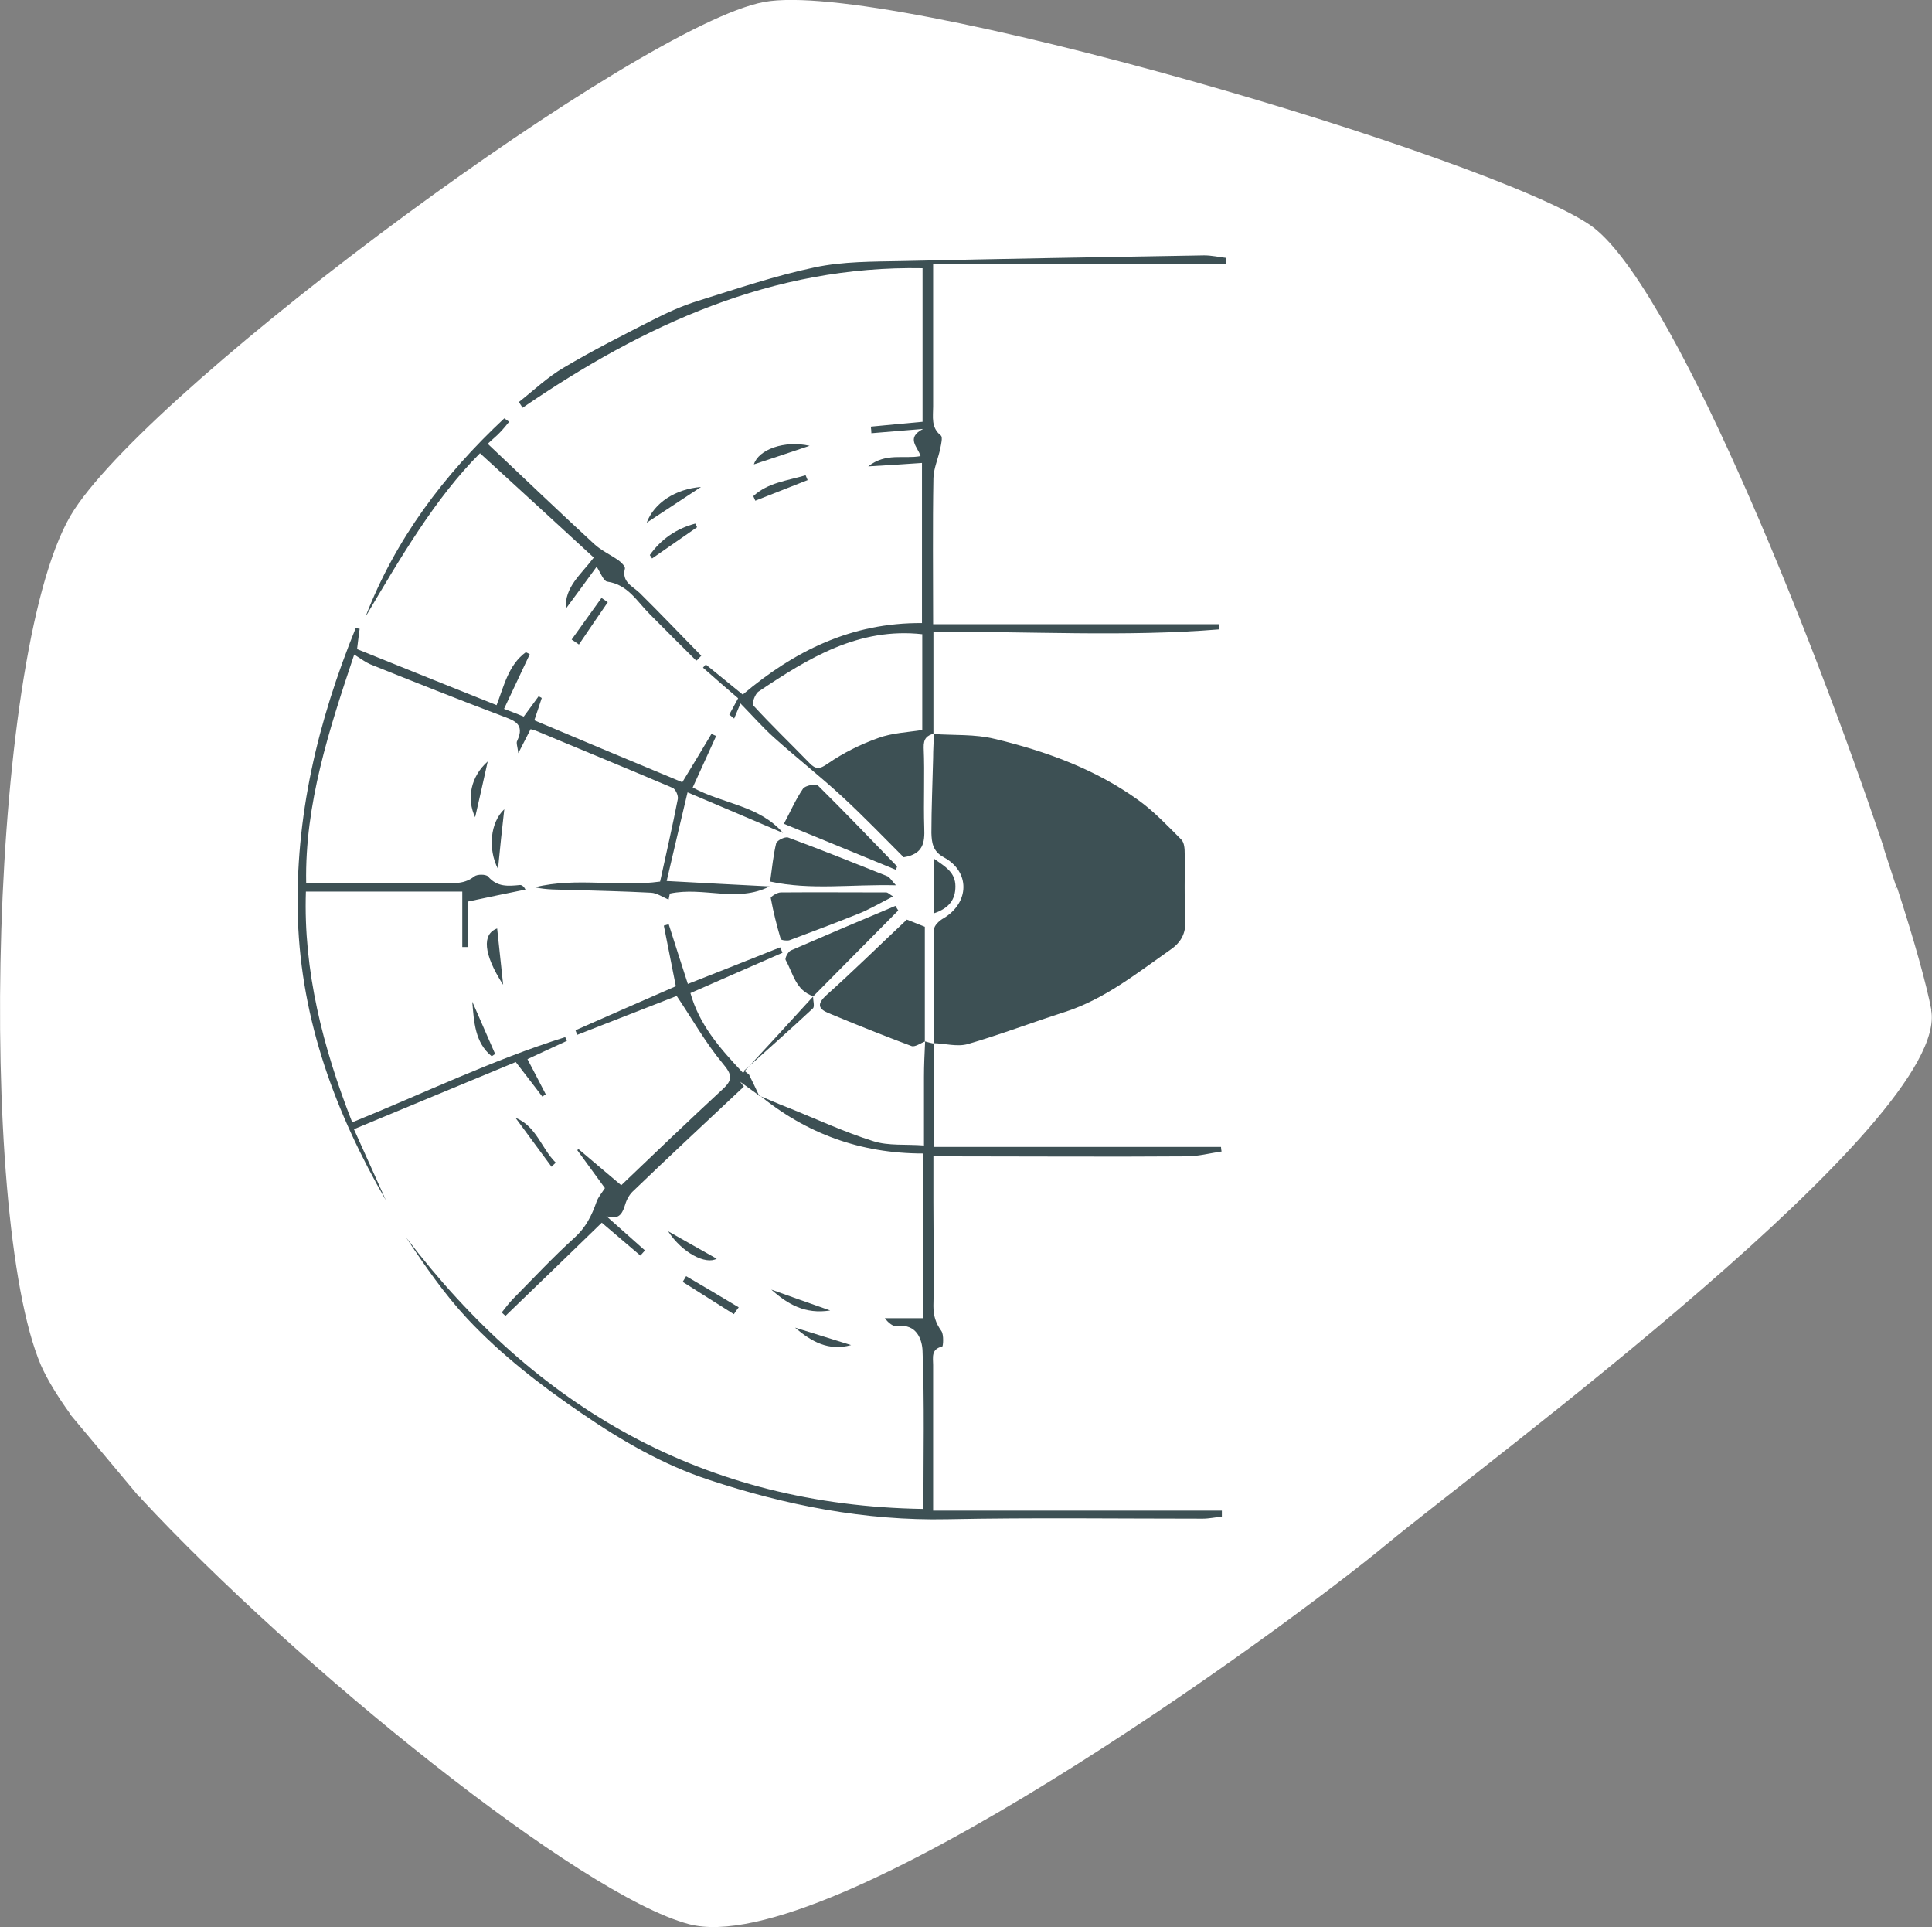
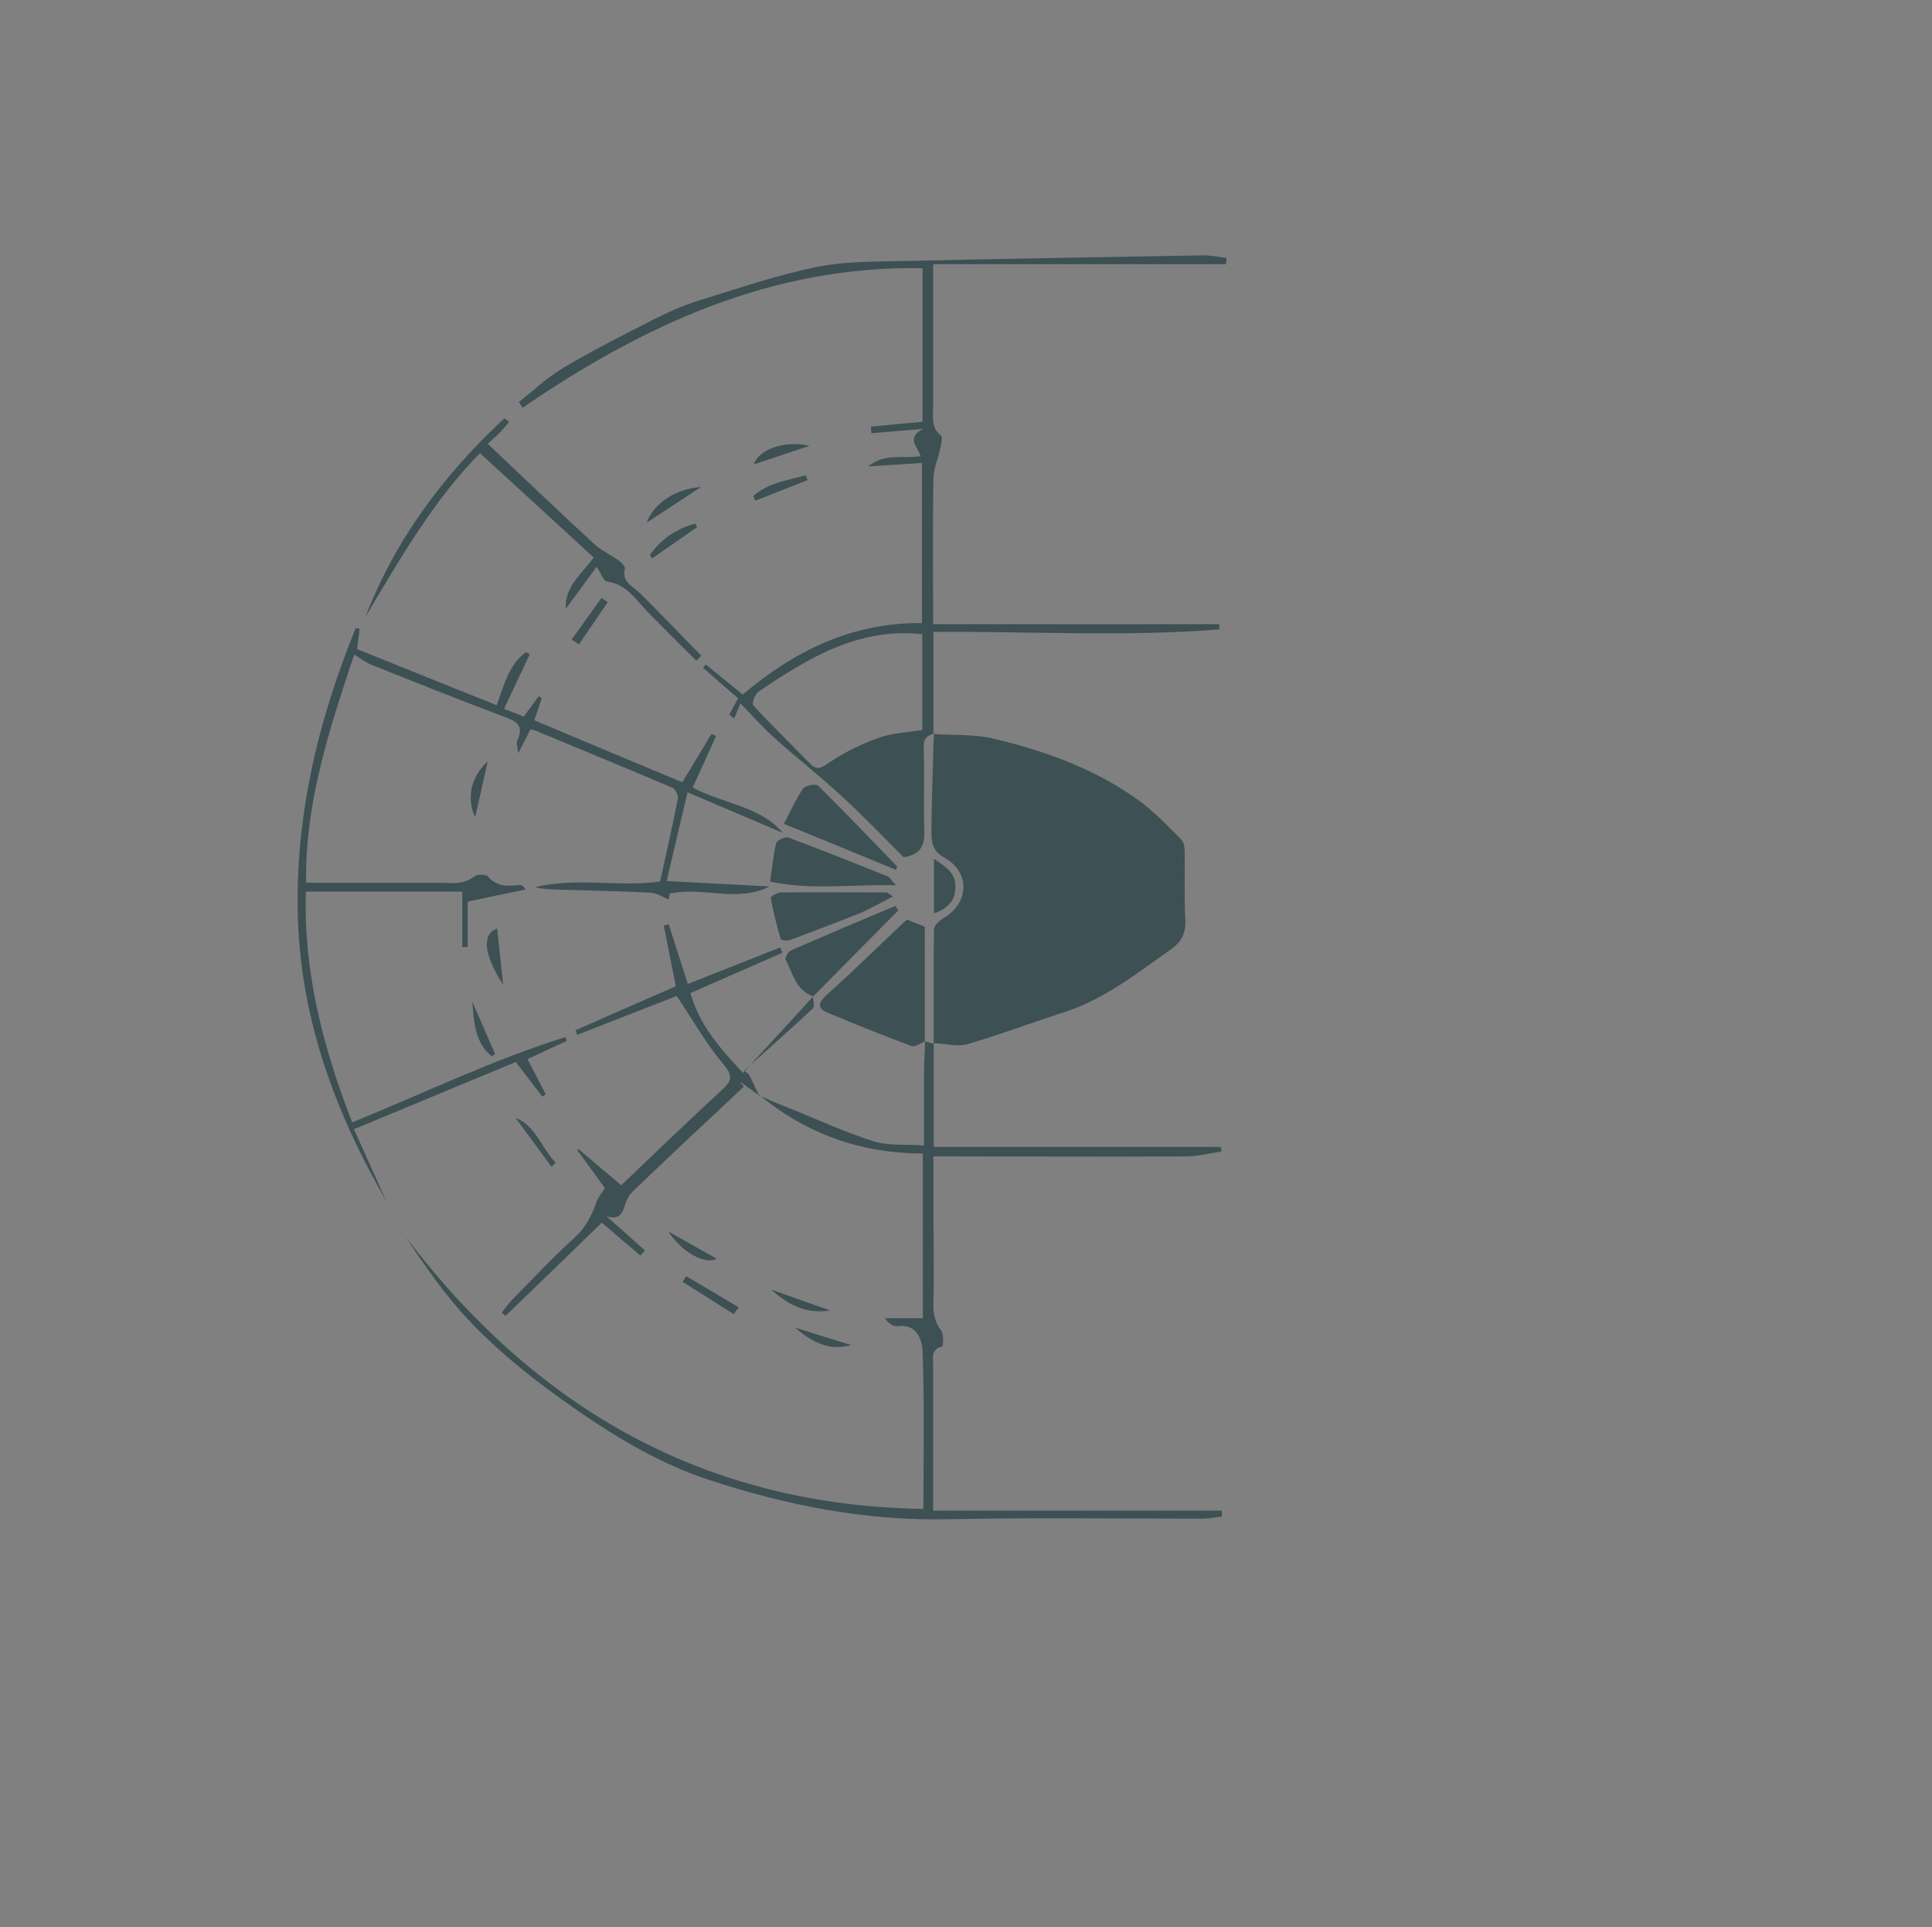
<svg xmlns="http://www.w3.org/2000/svg" id="Layer_1" data-name="Layer 1" viewBox="0 0 67.58 67.4">
  <rect x="0" y="0" width="67.58" height="67.4" fill="#808080" stroke="none" />
  <defs>
    <style>
      .cls-1 {
        fill: #fff;
      }

      .cls-2 {
        fill: #3d5054;
      }
    </style>
  </defs>
-   <path class="cls-1" d="M67.56,35.33c-.17-.89-.59-2.41-1.2-4.29-.03,0-.05,.02-.08,.03l.05-.06-.44-1.35s0,0,.01,0c-2.6-7.76-7.49-19.88-10.28-21.79C52.18,5.51,31.05-.74,26.72,.07,22.39,.88,5.59,13.26,2.6,17.82-.4,22.37-.82,42.46,1.43,47.74c.21,.48,.56,1.06,1.02,1.7h0s.01,.02,.01,.02c0,0,0,0,0,.01,0,0,0,0,0,0l2.42,2.89,.06-.02s-.02,.03-.03,.04c0,0,0,0,0,0,5.45,5.88,15.38,13.9,19.18,14.91,4.89,1.31,20.79-10.28,24.42-13.29,3.37-2.79,19.76-14.83,19.04-18.68Z" />
  <g>
    <path class="cls-2" d="M32.66,25.67c.71,.05,1.44,0,2.13,.17,1.8,.43,3.53,1.06,5.04,2.15,.54,.39,1.01,.89,1.49,1.37,.11,.11,.12,.33,.12,.5,.01,.77-.02,1.54,.02,2.31,.03,.48-.16,.8-.53,1.05-1.17,.82-2.29,1.72-3.68,2.17-1.13,.36-2.25,.79-3.39,1.12-.37,.11-.81-.02-1.22-.03,0,0,.02,.02,.02,.02,0-1.33-.01-2.66,.01-3.99,0-.14,.19-.32,.34-.4,.91-.55,.93-1.63,0-2.13-.39-.21-.42-.53-.43-.85,0-.87,.04-1.75,.06-2.62,0-.29,.02-.57,.03-.86l-.02,.02Z" />
    <path class="cls-2" d="M32.68,25.65c-.25,.07-.38,.17-.37,.5,.04,.93-.01,1.87,.02,2.81,.02,.5-.03,.91-.72,1.02-.68-.68-1.4-1.43-2.16-2.13-.77-.71-1.6-1.36-2.38-2.06-.38-.34-.72-.73-1.17-1.19-.08,.2-.15,.36-.22,.53-.06-.05-.11-.09-.17-.14,.08-.15,.17-.31,.31-.57-.39-.33-.81-.7-1.23-1.07,.03-.04,.06-.07,.1-.11,.43,.35,.85,.69,1.29,1.05,1.8-1.52,3.8-2.52,6.27-2.5v-5.6c-.59,.04-1.17,.08-1.88,.12,.62-.49,1.24-.25,1.83-.36-.09-.32-.53-.63,.09-.95-.69,.06-1.25,.1-1.81,.15,0-.08-.01-.15-.02-.23,.59-.06,1.19-.11,1.81-.17v-5.37c-5.24-.1-9.76,1.98-13.99,4.88-.04-.07-.09-.13-.13-.2,.52-.41,1.01-.88,1.58-1.21,1.01-.6,2.06-1.13,3.1-1.66,.51-.26,1.04-.5,1.59-.67,1.35-.42,2.7-.88,4.08-1.17,.99-.21,2.03-.2,3.05-.22,3.52-.08,7.04-.14,10.57-.2,.26,0,.52,.06,.78,.09,0,.07-.01,.15-.02,.22h-10.24c0,1.03,0,2.01,0,3,0,.66,0,1.32,0,1.98,0,.36-.08,.73,.27,1.01,.07,.06,.01,.3-.02,.45-.07,.35-.23,.69-.24,1.04-.03,1.67-.01,3.34-.01,5.11h10.01c0,.06,0,.12,0,.18-3.32,.27-6.65,.06-10,.09,0,1.18,0,2.37,0,3.56,0,0,.02-.02,.02-.02Zm-.41-3.47c-2.24-.25-4,.84-5.73,2-.13,.08-.25,.43-.19,.49,.63,.69,1.31,1.34,1.96,2.01,.22,.23,.36,.23,.65,.02,.54-.37,1.14-.67,1.76-.89,.49-.18,1.04-.2,1.54-.28v-3.35Z" />
    <path class="cls-2" d="M23.87,27.35c.33-.54,.68-1.12,1.02-1.69,.05,.03,.11,.06,.16,.08-.27,.59-.54,1.18-.82,1.8,1.06,.58,2.32,.62,3.16,1.59-1.07-.46-2.14-.91-3.34-1.42-.25,1.06-.49,2.06-.73,3.1,1.26,.07,2.43,.13,3.6,.19-1.14,.58-2.31,0-3.49,.25-.02,.1-.05,.23-.04,.21-.2-.08-.41-.23-.62-.24-.95-.05-1.9-.07-2.85-.1-.4-.01-.8,0-1.21-.09,1.45-.36,2.93,0,4.38-.2,.21-.96,.43-1.92,.62-2.89,.02-.12-.08-.35-.19-.39-1.57-.67-3.16-1.32-4.74-1.98-.06-.03-.13-.04-.22-.07-.12,.24-.24,.47-.43,.84-.03-.25-.08-.36-.04-.43,.28-.6-.1-.71-.55-.88-1.54-.58-3.07-1.19-4.59-1.8-.16-.07-.31-.18-.56-.34-.88,2.63-1.73,5.23-1.68,7.98,1.55,0,3.07,0,4.59,0,.44,0,.89,.1,1.29-.22,.1-.08,.4-.08,.48,0,.32,.38,.71,.34,1.12,.3,.06,0,.13,.04,.19,.16-.65,.13-1.31,.27-2.02,.42v1.59c-.06,0-.12,0-.19,0v-1.94h-5.47c-.09,2.77,.59,5.44,1.62,8.07,2.49-1.01,4.9-2.18,7.45-2.98,.02,.04,.04,.08,.06,.13-.43,.2-.87,.4-1.38,.64,.22,.42,.43,.82,.64,1.23-.04,.03-.08,.05-.12,.08-.29-.38-.58-.76-.93-1.21-1.82,.75-3.7,1.54-5.66,2.35,.39,.87,.76,1.68,1.12,2.49-1.76-3.05-2.96-6.27-3.08-9.85-.11-3.56,.7-6.91,2.02-10.16,.05,0,.09,.01,.14,.02-.03,.22-.06,.45-.09,.71,1.61,.65,3.25,1.31,4.88,1.96,.26-.67,.41-1.4,1.02-1.85,.05,.02,.09,.04,.14,.07-.29,.62-.59,1.25-.9,1.91,.23,.09,.45,.17,.69,.27,.18-.25,.35-.48,.52-.71,.04,.02,.08,.04,.11,.06-.08,.24-.16,.49-.26,.78,1.71,.72,3.42,1.44,5.16,2.16Z" />
    <path class="cls-2" d="M26.54,38.31c.34,.14,.67,.29,1.01,.42,1,.4,1.98,.86,3,1.18,.53,.17,1.14,.1,1.77,.15,0-.86,0-1.63,0-2.4,0-.41,.02-.82,.04-1.24h0c.11,.03,.21,.06,.32,.08,0,0-.02-.02-.02-.02,0,1.19,0,2.38,0,3.63h10.05c0,.05,.01,.11,.02,.16-.41,.06-.82,.17-1.24,.17-2.72,.02-5.43,0-8.15,0-.2,0-.4,0-.69,0,0,.55,0,1.07,0,1.59,0,1.21,.03,2.42,0,3.64,0,.35,.08,.6,.28,.88,.09,.13,.06,.53,.03,.54-.4,.09-.32,.39-.32,.64,0,1.66,0,3.32,0,5.1h10.1c0,.07,0,.14,0,.21-.22,.02-.45,.07-.67,.07-2.98,0-5.95-.04-8.93,.02-2.88,.06-5.66-.49-8.35-1.38-1.58-.52-3.04-1.36-4.44-2.32-1.45-.99-2.82-2.05-4.01-3.32-.8-.86-1.47-1.83-2.14-2.84,4.55,5.98,10.43,9.38,18.1,9.5,0-1.87,.04-3.7-.03-5.52-.01-.37-.19-.97-.88-.87-.15,.02-.31-.11-.44-.28h1.33v-5.76c-2.17,0-4.08-.69-5.74-2.06,0,0,0,0,0,0Z" />
    <path class="cls-2" d="M28.44,34.85c0,.14,.06,.34,0,.41-.79,.74-1.61,1.46-2.41,2.18,.06,.05,.11,.09,.17,.14,.12,.24,.24,.49,.35,.73,0,0,0,0,0,0-.22-.16-.44-.32-.66-.48,.04,.06,.09,.12,.13,.17-1.3,1.22-2.61,2.44-3.9,3.68-.13,.13-.22,.32-.27,.5-.1,.32-.25,.48-.64,.35,.45,.4,.9,.8,1.35,1.2-.05,.06-.11,.12-.16,.18-.45-.38-.89-.76-1.35-1.15-1.11,1.08-2.24,2.17-3.37,3.26-.04-.04-.09-.08-.13-.12,.13-.16,.25-.33,.39-.47,.71-.72,1.4-1.46,2.15-2.14,.4-.36,.61-.78,.78-1.27,.06-.16,.18-.3,.29-.47-.3-.42-.64-.87-.97-1.33,.02-.01,.03-.02,.05-.03,.5,.42,1,.85,1.49,1.26,1.13-1.08,2.33-2.23,3.55-3.36,.36-.33,.33-.51,0-.9-.6-.72-1.07-1.56-1.61-2.36-1.08,.42-2.28,.89-3.48,1.36l-.06-.16c1.18-.52,2.36-1.04,3.51-1.54-.14-.72-.28-1.42-.42-2.12,.06-.02,.11-.03,.17-.05,.21,.66,.42,1.32,.67,2.09,1.09-.43,2.16-.85,3.23-1.28,.03,.06,.05,.12,.08,.19-1.06,.46-2.12,.93-3.22,1.41,.31,1.09,.98,1.88,1.84,2.79,.85-.92,1.66-1.8,2.47-2.69,0,0-.01,.01-.01,.01Z" />
    <path class="cls-2" d="M32.36,36.42c-.16,.06-.36,.21-.48,.16-.97-.36-1.94-.75-2.9-1.15-.36-.15-.41-.32-.07-.63,.94-.84,1.83-1.72,2.81-2.64,.08,.03,.3,.12,.63,.25,0,1.29,0,2.65,0,4.01,0,0,0-.01,0-.01Z" />
    <path class="cls-2" d="M24.35,23.1c-.54-.54-1.09-1.08-1.63-1.63-.44-.44-.76-1.03-1.48-1.13-.13-.02-.23-.31-.37-.52-.34,.47-.71,.97-1.08,1.47-.04-.77,.52-1.18,.98-1.79-1.31-1.2-2.64-2.43-3.98-3.65-1.56,1.56-2.78,3.65-4.01,5.73,1.05-2.73,2.75-4.98,4.86-6.95,.06,.04,.11,.08,.17,.12-.11,.13-.21,.26-.32,.37-.11,.12-.24,.22-.43,.4,1.26,1.19,2.48,2.36,3.73,3.51,.25,.23,.57,.37,.85,.57,.1,.07,.23,.21,.22,.28-.12,.48,.26,.61,.52,.86,.73,.72,1.43,1.46,2.15,2.19-.05,.05-.1,.11-.15,.16Z" />
    <path class="cls-2" d="M26.94,30.82c.07-.49,.11-.92,.21-1.33,.03-.1,.31-.24,.42-.2,1.16,.43,2.31,.89,3.46,1.35,.09,.03,.14,.14,.31,.32-1.56-.04-2.97,.18-4.4-.13Z" />
    <path class="cls-2" d="M31.34,30.42c-1.29-.53-2.57-1.06-3.92-1.61,.23-.43,.41-.85,.67-1.23,.08-.11,.44-.18,.52-.11,.94,.93,1.85,1.88,2.77,2.83-.01,.04-.03,.08-.04,.12Z" />
    <path class="cls-2" d="M28.45,34.84c-.62-.2-.71-.81-.97-1.27-.03-.06,.08-.28,.18-.33,1.22-.53,2.44-1.05,3.66-1.56,.03,.05,.07,.11,.1,.16-1,1.01-1.99,2.01-2.99,3.02,0,0,.01-.01,.01-.01Z" />
    <path class="cls-2" d="M31.24,31.35c-.42,.21-.77,.42-1.15,.58-.82,.33-1.64,.64-2.47,.95-.09,.03-.3,0-.31-.04-.14-.47-.26-.95-.35-1.44,0-.04,.22-.19,.35-.19,1.23-.01,2.46,0,3.69,0,.06,0,.12,.07,.24,.14Z" />
    <path class="cls-2" d="M32.67,31.94v-1.91c.41,.29,.75,.48,.75,.97,0,.46-.22,.76-.75,.94Z" />
    <path class="cls-2" d="M17.6,34.44c-.7-1.08-.74-1.78-.21-1.97,.07,.67,.14,1.32,.21,1.97Z" />
    <path class="cls-2" d="M26.37,16.24c.16-.52,1.07-.85,1.95-.65-.63,.21-1.25,.42-1.95,.65Z" />
    <path class="cls-2" d="M25.67,45.96c-.6-.38-1.19-.75-1.79-1.13,.04-.07,.08-.13,.12-.2,.61,.36,1.23,.72,1.84,1.09-.06,.08-.12,.16-.17,.24Z" />
    <path class="cls-2" d="M24.52,17.03c-.68,.45-1.25,.82-1.9,1.25,.26-.69,1-1.18,1.9-1.25Z" />
    <path class="cls-2" d="M20,22.36c.35-.48,.69-.97,1.04-1.45,.07,.05,.15,.1,.22,.15-.34,.49-.67,.98-1.01,1.48-.08-.06-.17-.12-.25-.17Z" />
    <path class="cls-2" d="M29.77,47.04c-.78,.22-1.39-.12-1.96-.61,.65,.2,1.31,.41,1.96,.61Z" />
    <path class="cls-2" d="M26.35,17.35c.52-.48,1.2-.54,1.83-.73,.02,.06,.05,.11,.07,.17l-1.83,.72c-.02-.05-.05-.11-.07-.16Z" />
-     <path class="cls-2" d="M17.42,30.39c-.36-.7-.27-1.63,.22-2.09-.08,.71-.15,1.35-.22,2.09Z" />
    <path class="cls-2" d="M17.06,26.63c-.16,.71-.29,1.31-.44,1.95-.31-.65-.15-1.43,.44-1.95Z" />
    <path class="cls-2" d="M24.38,18.44l-1.57,1.09s-.06-.08-.08-.12c.39-.55,.92-.92,1.59-1.1,.02,.04,.04,.08,.06,.12Z" />
    <path class="cls-2" d="M17.2,36.94c-.59-.48-.62-1.2-.68-1.91l.8,1.83s-.08,.05-.12,.08Z" />
    <path class="cls-2" d="M23.37,43.06c.56,.32,1.12,.63,1.7,.96-.39,.22-1.21-.21-1.7-.96Z" />
    <path class="cls-2" d="M19.29,40.8c-.42-.57-.84-1.14-1.26-1.71,.74,.3,.91,1.08,1.41,1.57-.05,.05-.1,.09-.14,.14Z" />
    <path class="cls-2" d="M29.04,45.83c-.88,.14-1.49-.22-2.06-.73,.65,.23,1.31,.47,2.06,.73Z" />
  </g>
</svg>